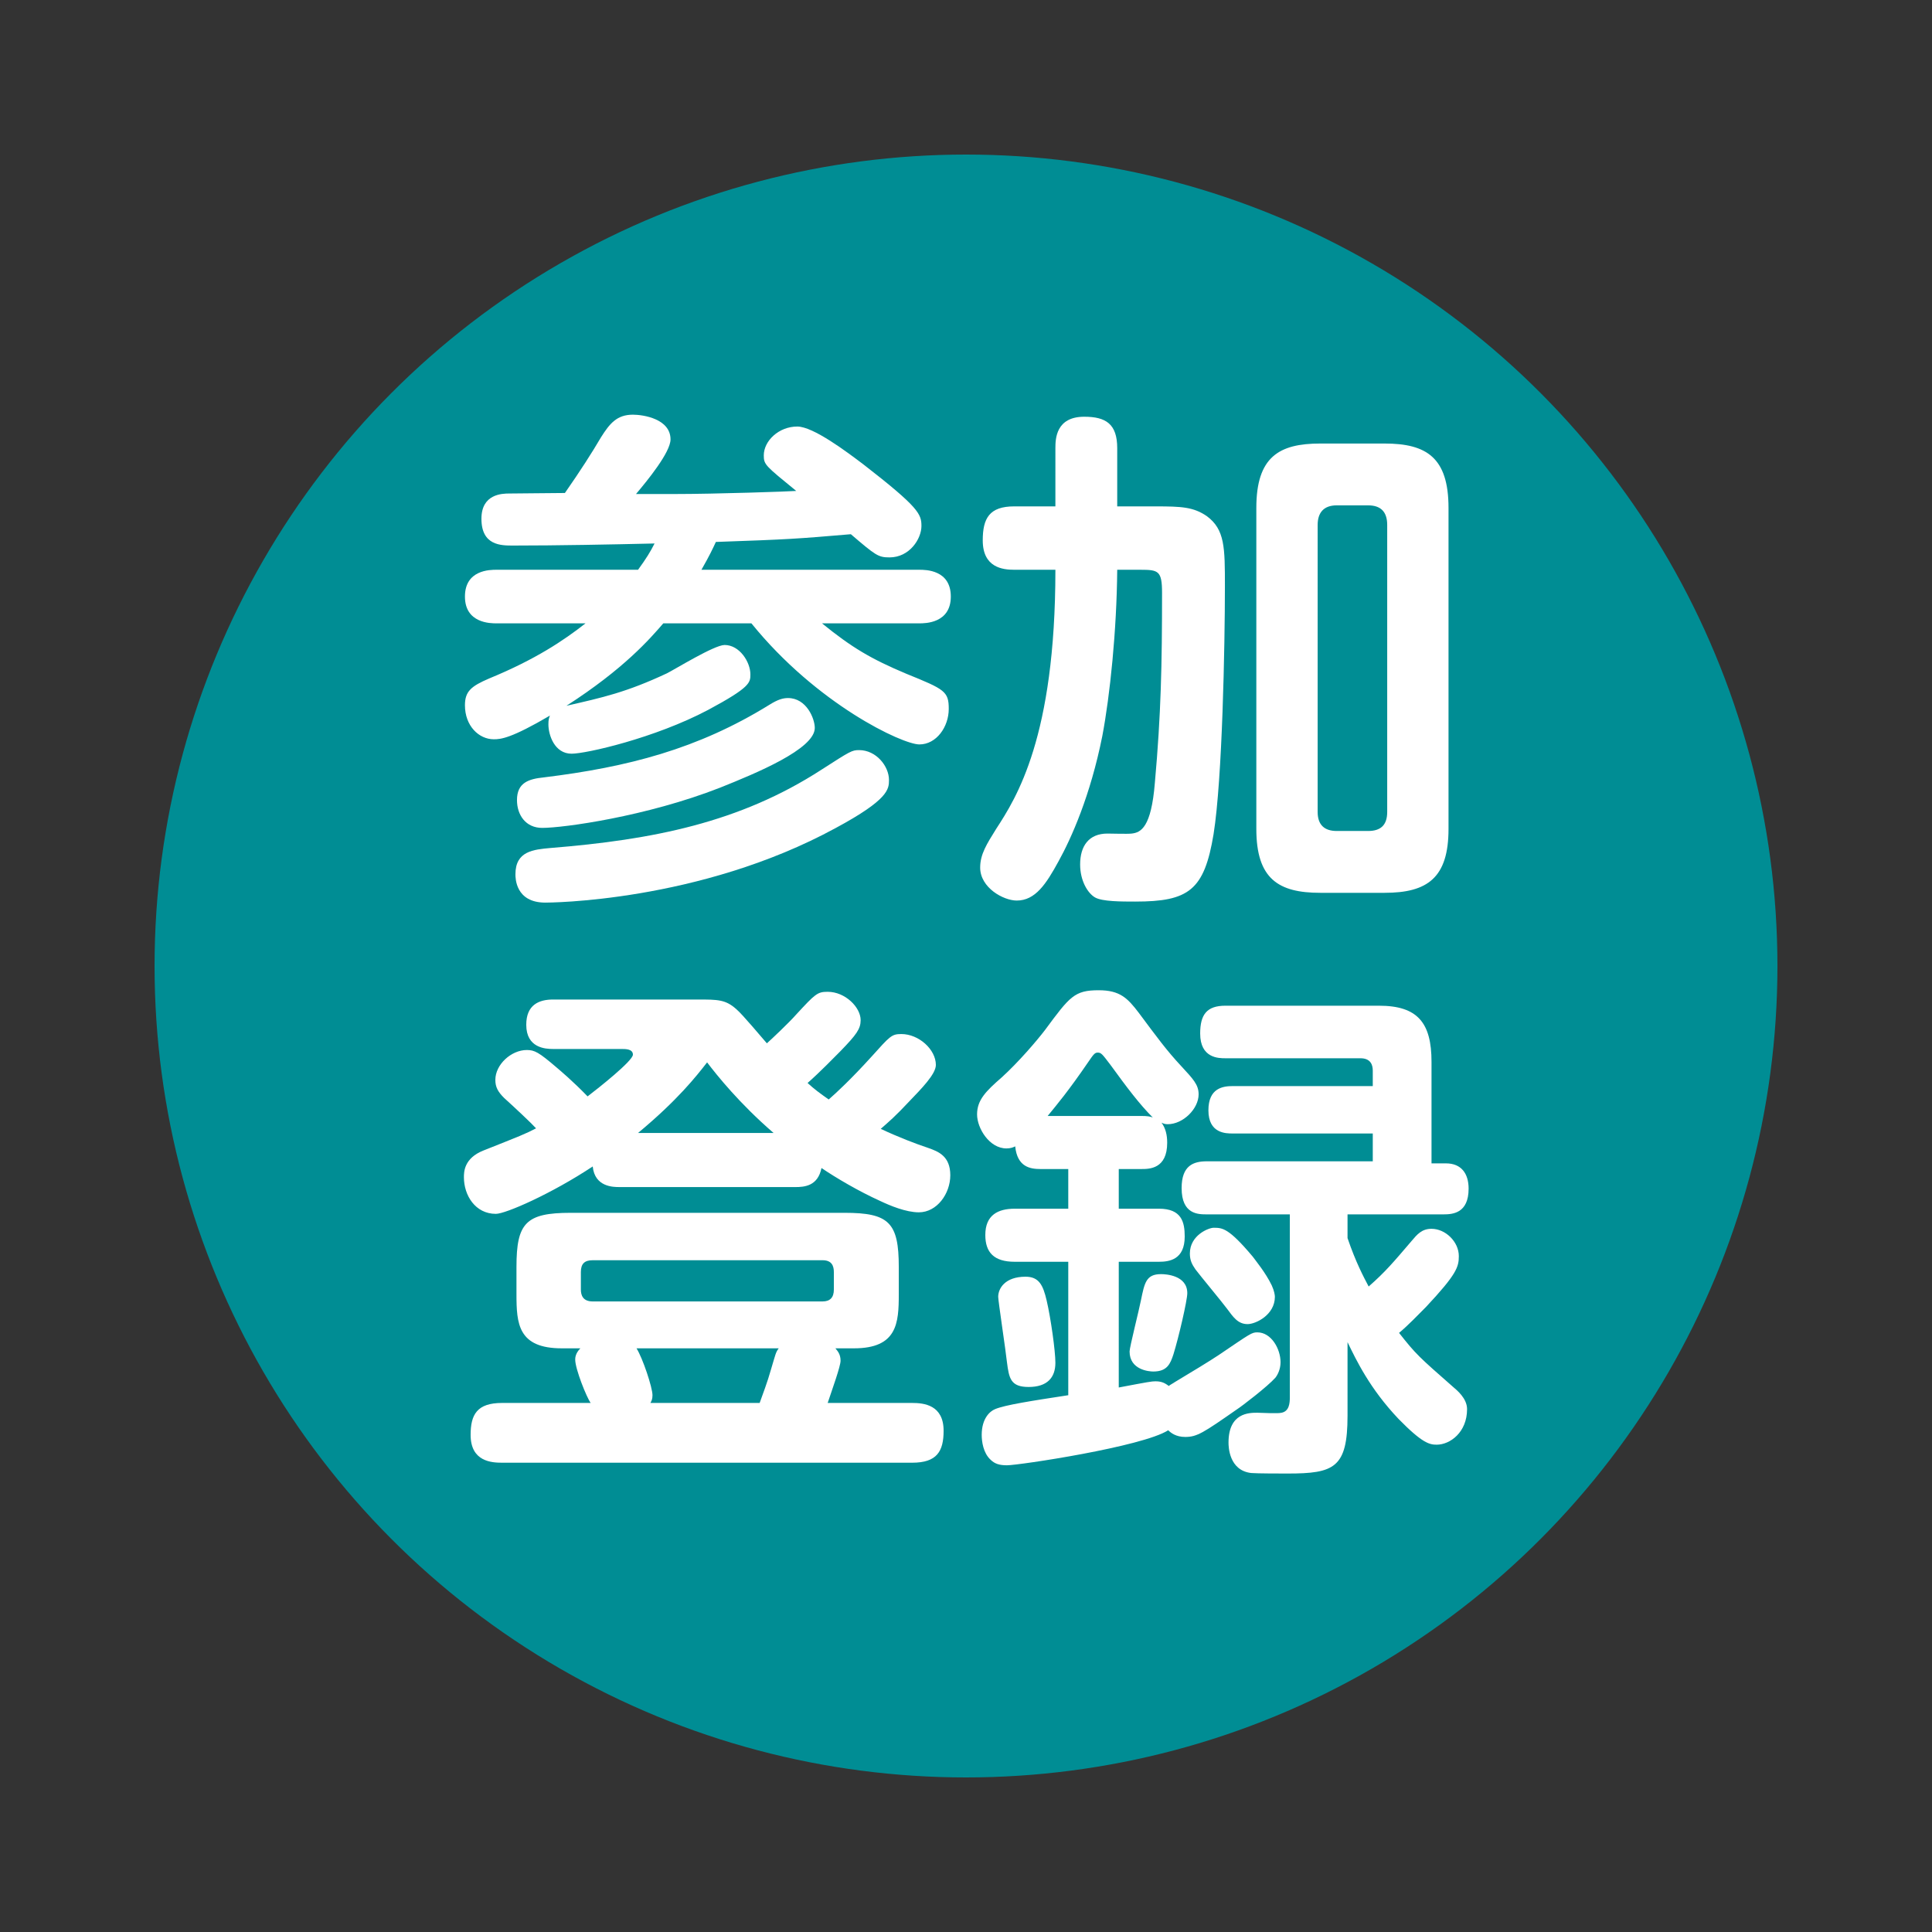
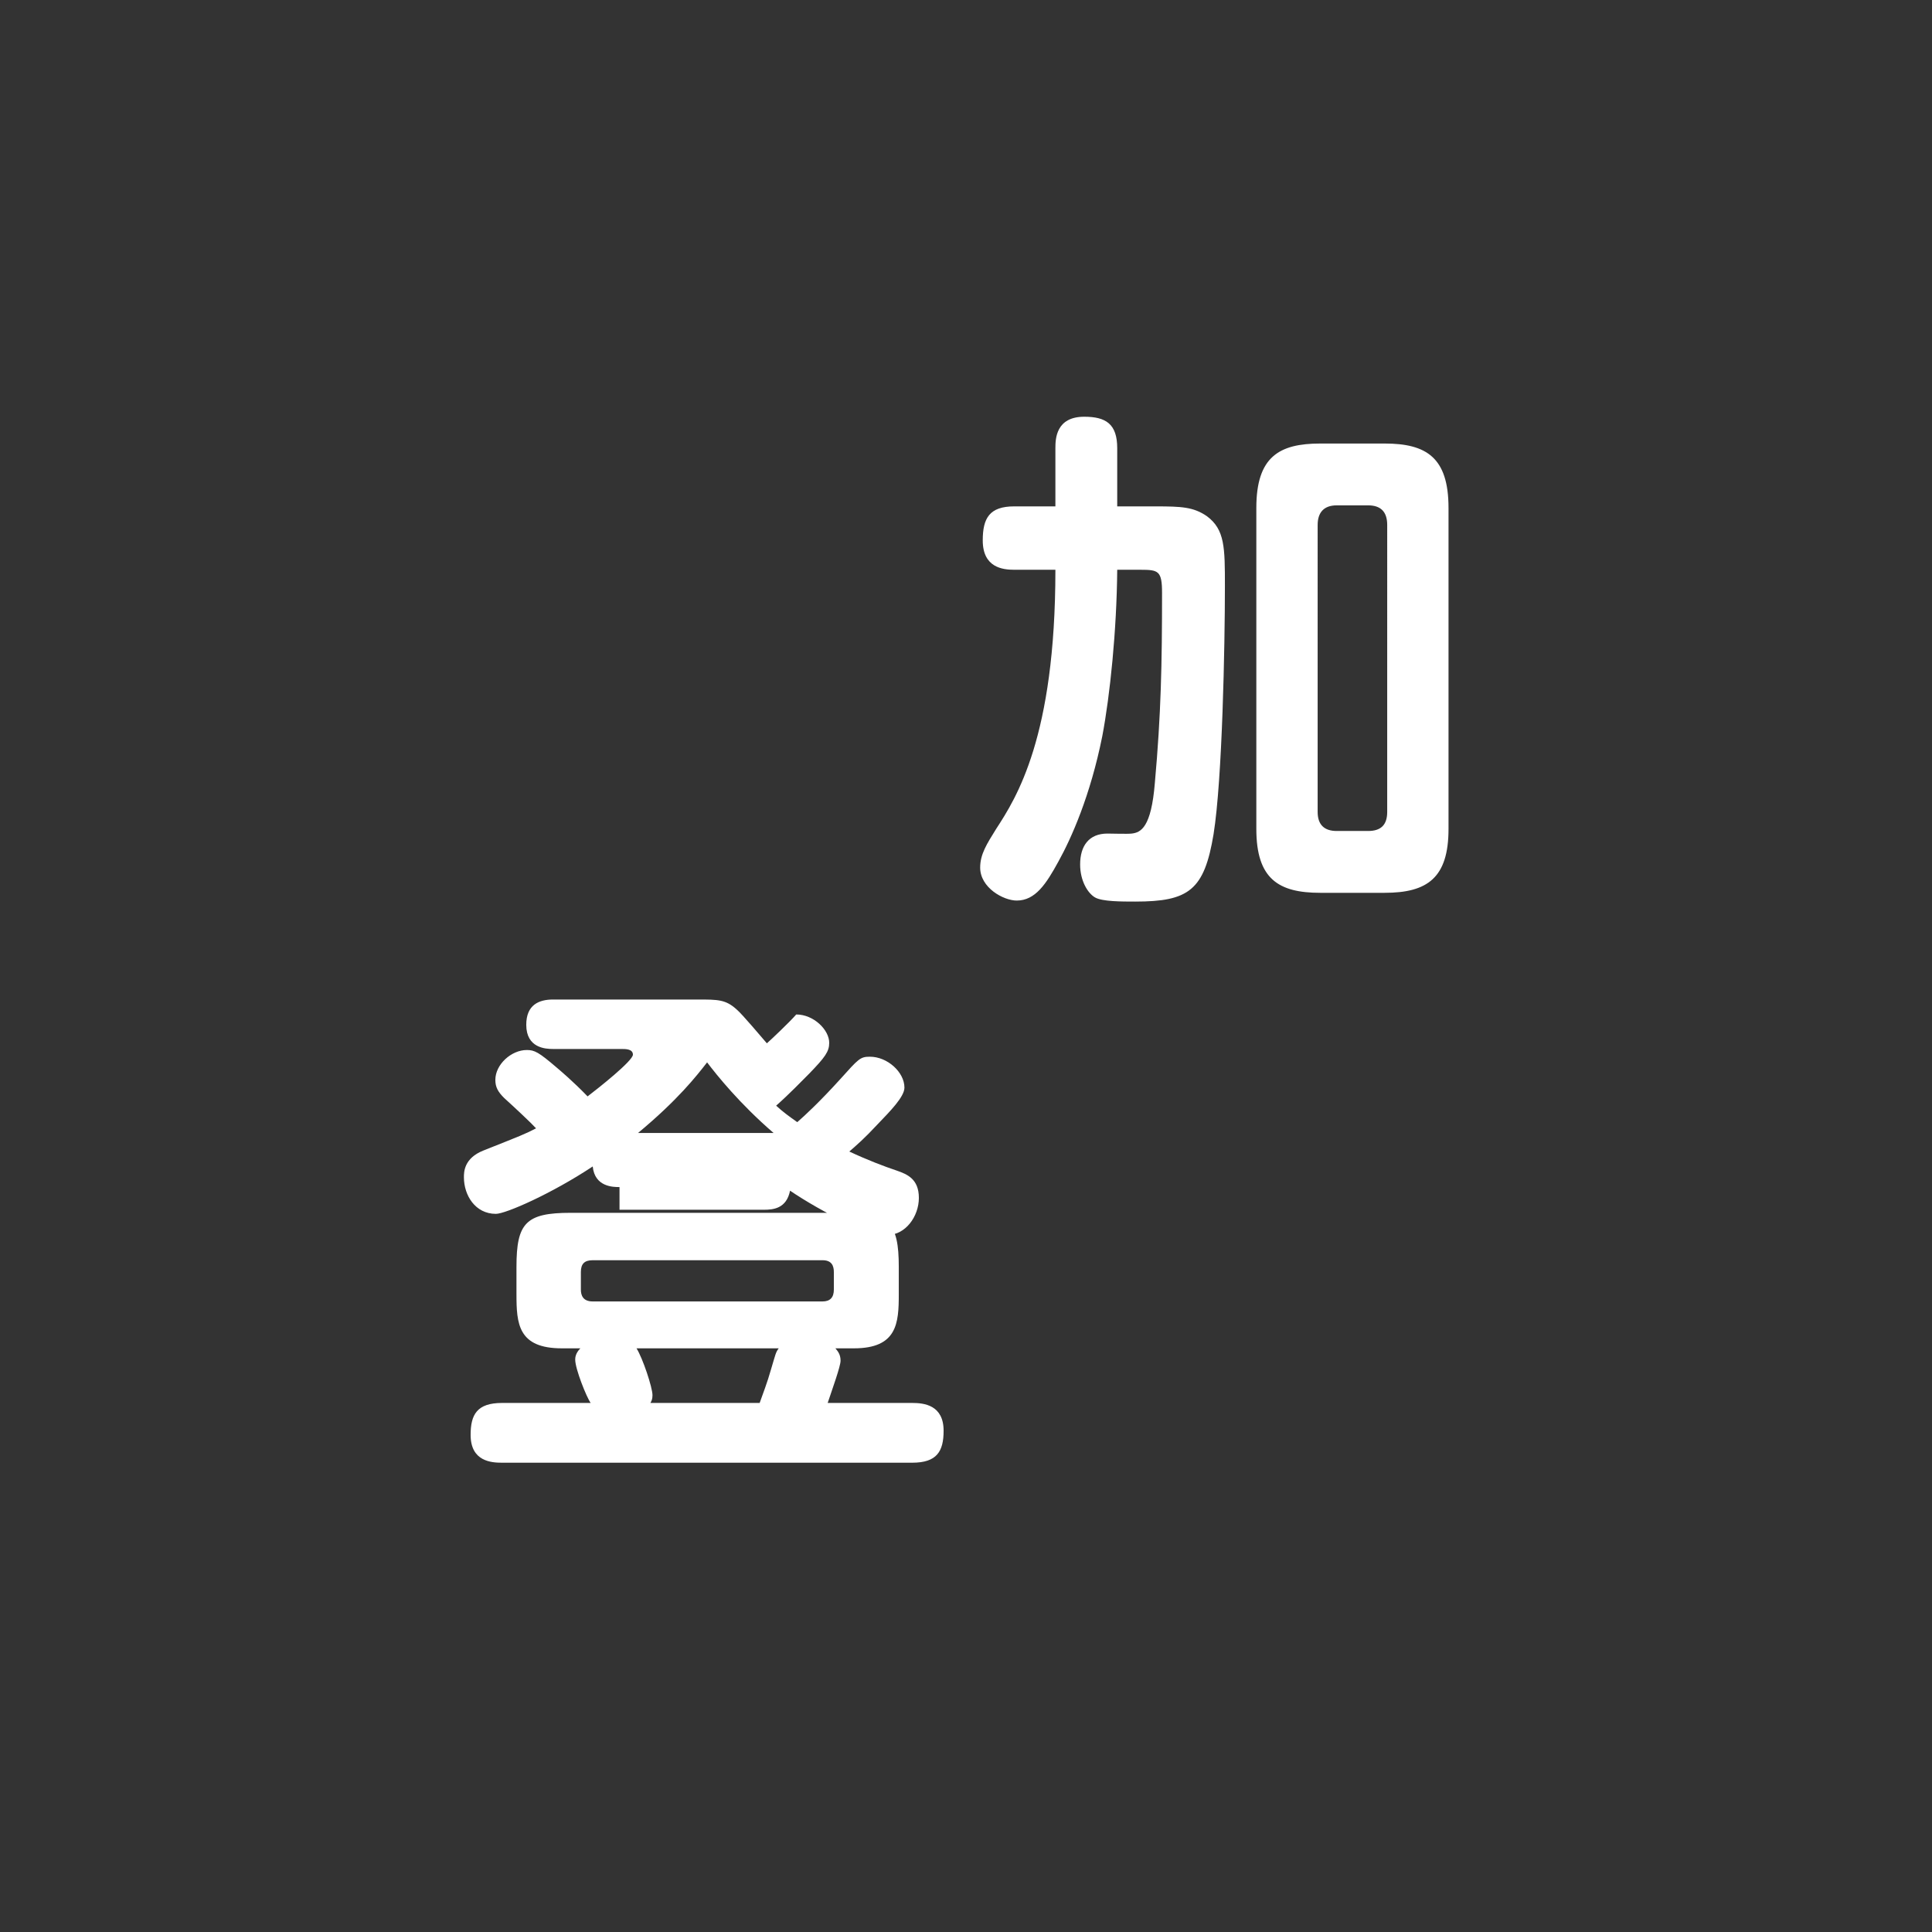
<svg xmlns="http://www.w3.org/2000/svg" version="1.1" viewBox="0 0 400 400" xml:space="preserve">
  <rect x="0" y="0" width="400" height="400" fill="#333333" stroke="none" />
-   <circle fill="#008D94" cx="200" cy="200" r="168" />
  <g>
-     <path fill="#FFFFFF" d="M132.104,117.963c1.707-2.347,2.56-3.733,3.414-5.44c-9.174,0.213-20.055,0.427-29.335,0.427     c-2.454,0-6.507,0-6.507-5.547c0-5.121,4.267-5.227,5.76-5.227c2.134,0,9.067-0.107,11.521-0.107     c3.2-4.587,5.654-8.427,7.467-11.521c1.813-2.88,3.307-4.693,6.614-4.693c2.133,0,7.787,0.854,7.787,5.12     c0,2.667-4.8,8.534-7.147,11.308h7.787c8.854,0,24.108-0.533,25.388-0.64c-6.4-5.227-6.72-5.44-6.72-7.36     c0-2.987,3.094-5.974,6.934-5.974c3.307,0,10.241,5.227,13.761,7.894c11.414,8.854,11.947,10.241,11.947,12.694     c0,2.667-2.453,6.507-6.614,6.507c-2.347,0-2.88-0.427-8-4.8c-11.308,0.96-12.694,1.066-27.949,1.6     c-0.64,1.387-1.28,2.773-2.987,5.76h45.123c1.28,0,6.507,0,6.507,5.547c0,5.547-5.333,5.547-6.507,5.547h-20.161     c6.187,5.014,10.134,7.36,17.495,10.454c7.894,3.2,8.747,3.627,8.747,7.253c0,3.734-2.56,7.361-6.081,7.361     c-3.52,0-21.228-8.321-34.775-25.068h-18.241c-2.774,3.2-8.107,9.387-20.055,17.068c7.467-1.707,12.375-2.774,20.802-6.721     c1.707-0.854,9.814-5.867,11.947-5.867c3.094,0,5.334,3.521,5.334,6.081c0,1.707,0,2.667-8.748,7.36     c-11.094,5.867-25.282,9.067-28.269,9.067c-3.52,0-4.8-3.84-4.8-6.08c0-0.96,0.106-1.28,0.32-1.813     c-8,4.693-10.134,4.907-11.627,4.907c-3.093,0-5.974-2.773-5.974-7.041c0-2.88,1.28-3.947,5.014-5.547     c9.601-3.947,15.468-7.894,19.948-11.414h-18.455c-1.174,0-6.507,0-6.507-5.547c0-5.547,5.227-5.547,6.507-5.547H132.104z       M184.054,161.486c0,1.92-0.107,4.054-10.987,9.921c-28.375,15.468-59.844,15.468-60.165,15.468c-6.187,0-6.187-5.121-6.187-5.867     c0-4.8,3.733-5.121,7.254-5.44c21.122-1.707,39.149-5.227,56.11-16.214c5.974-3.84,6.294-4.054,7.788-4.054     C181.387,155.299,184.054,158.605,184.054,161.486z M168.693,150.712c0,4.374-12.161,9.387-19.628,12.374     c-15.254,5.974-32.429,8.321-36.803,8.321c-3.414,0-5.227-2.667-5.227-5.761c0-3.626,2.454-4.374,5.547-4.693     c17.388-2.134,31.896-5.867,46.723-15.041c1.707-1.067,2.773-1.387,3.84-1.387C166.986,144.525,168.693,148.792,168.693,150.712z" />
    <path fill="#FFFFFF" d="M209.974,117.963c-2.347,0-6.507-0.427-6.507-6.081c0-4.587,1.387-7.041,6.507-7.041h8.534V92.788     c0-1.92,0.107-6.507,5.974-6.507c4.48,0,6.827,1.493,6.827,6.507v12.054h8.001c5.227,0,7.787,0.107,10.561,2.027     c3.733,2.773,3.733,6.507,3.733,14.508c0,12.268-0.533,40.003-2.347,51.31c-1.92,11.627-5.12,13.975-16.214,13.975     c-2.88,0-6.827,0-8.321-0.854c-1.493-0.854-3.093-3.414-3.093-6.827c0-3.84,1.813-6.4,5.654-6.4c0.747,0,4.267,0.106,5.014,0     c1.92-0.213,4.053-1.28,4.8-10.454c1.28-14.188,1.493-24.642,1.493-39.363c0-4.587-0.747-4.8-4.48-4.8h-4.801     c-0.106,12.587-1.493,26.028-3.093,34.456c-2.454,12.268-6.4,21.122-9.067,25.922c-2.56,4.694-4.8,8.107-8.641,8.107     c-2.773,0-7.574-2.667-7.574-6.827c0-2.773,1.387-4.907,3.307-8c4.161-6.4,12.268-18.988,12.268-53.657H209.974z M299.9,171.62     c0,10.134-4.374,13.228-13.228,13.228h-13.334c-8.641,0-13.228-2.88-13.228-13.228v-66.458c0-10.561,4.694-13.334,13.228-13.334     h13.334c8.641,0,13.228,2.88,13.228,13.334V171.62z M287.206,108.682c0-2.773-1.387-4.054-3.947-4.054h-6.507     c-2.667,0-3.947,1.494-3.947,4.054V168.1c0,2.667,1.387,3.947,3.947,3.947h6.507c2.56,0,3.947-1.174,3.947-3.947V108.682z" />
-     <path fill="#FFFFFF" d="M128.264,245.769c-1.28,0-5.121,0-5.547-4.267c-8.534,5.654-18.028,9.814-20.055,9.814     c-4.267,0-6.614-3.84-6.614-7.574c0-1.067,0-3.947,4.054-5.547c7.787-3.093,8.641-3.414,10.881-4.587     c-0.96-1.066-4.374-4.267-6.614-6.293c-1.28-1.28-1.813-2.24-1.813-3.734c0-3.2,3.307-6.187,6.507-6.187     c1.6,0,2.454,0.427,6.187,3.627c0.747,0.64,3.307,2.773,6.401,5.974c2.24-1.707,9.387-7.36,9.387-8.641     c0-1.173-1.494-1.173-2.347-1.173h-14.188c-1.6,0-5.547-0.213-5.547-5.014c0-4.16,2.667-5.227,5.547-5.227h29.976     c4.16,0,5.76,0,8,2.027c1.173,0.96,5.44,6.081,6.294,7.041c0.854-0.747,4.693-4.374,6.08-5.974     c3.947-4.267,4.374-4.694,6.507-4.694c3.627,0,6.827,3.2,6.827,5.867c0,1.813-0.854,2.987-4.16,6.4     c-1.387,1.387-4.161,4.267-6.827,6.614c1.387,1.28,2.56,2.133,4.374,3.414c1.6-1.387,4.694-4.267,8.854-8.854     c3.84-4.267,4.16-4.694,6.187-4.694c3.627,0,7.147,3.201,7.147,6.401c0,1.92-3.094,5.014-5.44,7.467     c-2.987,3.2-4.267,4.267-5.974,5.761c3.627,1.707,7.254,3.093,9.814,3.947c2.134,0.747,4.587,1.707,4.587,5.654     c0,3.84-2.774,7.681-6.507,7.681c-2.667,0-5.974-1.387-8-2.347c-4.48-2.027-9.174-4.8-12.161-6.827     c-0.747,3.734-3.52,3.947-5.44,3.947H128.264z M116.316,279.157c-9.067,0-9.387-5.12-9.387-11.201v-5.654     c0-9.067,1.92-11.201,11.201-11.201h56.751c9.174,0,11.201,2.027,11.201,11.201v5.654c0,5.974-0.32,11.201-9.281,11.201h-3.84     c0.427,0.534,1.067,1.174,1.067,2.561c0,1.173-1.707,5.867-2.667,8.747h17.495c2.454,0,6.507,0.427,6.507,5.76     c0,4.267-1.387,6.614-6.507,6.614h-84.913c-2.134,0-6.507-0.213-6.507-5.76c0-4.16,1.28-6.614,6.507-6.614h18.348     c-0.853-1.173-3.2-7.041-3.2-8.96c0-0.32,0-1.28,1.067-2.347H116.316z M172.64,263.37c0-1.28-0.427-2.454-2.347-2.454h-47.577     c-1.707,0-2.453,0.747-2.453,2.454v3.627c0,1.173,0.426,2.454,2.453,2.454h47.577c1.6,0,2.347-0.854,2.347-2.454V263.37z       M131.784,279.157c1.28,2.027,3.307,8.107,3.307,9.708c0,0.854-0.213,1.173-0.427,1.6h22.615c0.64-1.813,1.6-4.267,2.347-6.934     c0.96-3.2,0.96-3.521,1.6-4.374H131.784z M160.159,234.567c-7.041-6.08-11.734-11.947-13.761-14.614     c-2.24,2.88-6.08,7.787-14.294,14.614H160.159z" />
-     <path fill="#FFFFFF" d="M231.629,287.265c6.187-1.173,6.827-1.28,7.574-1.28c1.067,0,1.813,0.213,2.773,0.96     c0.427-0.32,1.067-0.64,1.173-0.747c3.734-2.24,7.254-4.374,9.174-5.654c6.614-4.48,6.827-4.693,8-4.693     c2.88,0,4.8,3.414,4.8,6.187c0,1.494-0.64,2.667-1.067,3.2c-1.6,1.813-7.041,5.974-7.894,6.507     c-7.041,4.907-8.321,5.76-10.774,5.76c-1.92,0-2.987-0.854-3.52-1.387c-5.334,3.414-30.936,7.254-33.389,7.254     c-1.6,0-2.56-0.32-3.414-1.173c-1.493-1.387-1.813-3.734-1.813-5.121c0-3.414,1.707-4.907,2.773-5.333     c2.027-0.854,7.467-1.707,15.148-2.88v-27.628h-11.094c-4.267,0-6.081-1.92-6.081-5.547c0-4.16,2.667-5.44,6.081-5.44h11.094     v-8.214h-5.76c-2.134,0-4.801-0.427-5.227-4.693c-0.427,0.213-0.96,0.427-1.813,0.427c-3.521,0-6.081-4.161-6.081-7.041     c0-2.987,1.813-4.801,5.12-7.681c3.414-3.094,7.254-7.574,8.961-9.814c5.12-6.934,6.081-8.214,11.094-8.214     c4.374,0,5.974,1.6,8.32,4.693c3.733,5.014,5.76,7.787,8.748,10.988c2.453,2.667,3.626,3.84,3.626,5.867     c0,2.987-3.2,6.187-6.4,6.187c-0.533,0-0.853-0.106-1.28-0.32c0.853,1.173,1.173,2.56,1.173,4.16c0,5.44-3.734,5.44-5.334,5.44     h-4.693v8.214h8.32c4.694,0,5.334,2.774,5.334,5.761c0,4.8-3.2,5.227-5.334,5.227h-8.32V287.265z M216.694,269.237     c0.854,3.627,1.813,10.454,1.813,12.908c0,3.093-1.707,5.014-5.547,5.014c-3.734,0-4.054-1.813-4.48-5.121     c-0.213-2.133-1.813-12.694-1.813-13.547c0-1.707,1.387-4.161,5.654-4.161C215.094,264.33,215.948,266.037,216.694,269.237z       M236.216,231.047c1.387,0,1.92,0.106,2.454,0.32c-2.773-2.773-5.334-6.187-8.748-10.88c-1.707-2.24-1.92-2.561-2.667-2.561     c-0.64,0-0.96,0.534-1.92,1.92c-4.16,6.08-6.507,8.854-8.427,11.201H236.216z M245.816,267.743c0,1.494-1.813,9.281-2.88,12.694     c-0.64,1.92-1.28,3.521-4.161,3.521c-0.854,0-4.907-0.32-4.907-4.161c0-0.854,2.027-8.854,2.347-10.561     c0.747-3.627,1.067-5.44,4.16-5.44C241.336,263.796,245.816,264.01,245.816,267.743z M278.992,293.132     c0,10.774-2.773,11.947-12.374,11.947c-1.494,0-6.294,0-7.574-0.106c-4.587-0.533-4.693-5.44-4.693-6.294     c0-6.187,4.267-6.187,5.974-6.187c0.747,0,4.267,0.213,5.014,0c1.6-0.32,1.707-2.027,1.707-3.2v-37.869H249.87     c-1.813,0-5.227,0-5.227-5.44c0-4.694,2.454-5.547,5.227-5.547h34.349v-5.76h-29.016c-1.387,0-5.014,0-5.014-4.8     c0-4.587,2.987-5.014,5.014-5.014h29.016v-3.2c0-1.173-0.427-2.561-2.56-2.561H253.71c-1.387,0-5.227,0-5.227-5.12     c0-3.947,1.387-5.76,5.227-5.76H285.5c8,0,10.88,3.52,10.88,11.627v21.015h2.987c3.201,0,4.694,2.134,4.694,5.227     c0,5.121-3.307,5.334-5.227,5.334h-19.841v4.907c1.707,5.014,3.307,8,4.374,10.027c3.414-2.987,5.121-5.014,8.854-9.387     c1.173-1.387,2.133-2.56,4.16-2.56c2.88,0,5.654,2.667,5.654,5.653c0,2.24-0.427,3.734-6.827,10.561     c-1.707,1.707-3.627,3.733-5.547,5.333c3.52,4.48,4.16,5.014,11.201,11.201c0.747,0.64,2.88,2.347,2.88,4.587     c0,4.8-3.521,7.36-6.294,7.36c-1.494,0-2.987-0.32-7.894-5.333c-5.974-6.294-8.747-12.161-10.561-15.895V293.132z       M259.364,260.169c0.533,0.747,2.667,3.307,3.947,5.974c0.533,1.173,0.64,2.027,0.64,2.347c0,3.733-3.947,5.653-5.654,5.653     c-2.027,0-2.987-1.493-4.267-3.2c-0.854-1.173-5.547-6.827-6.507-8.107c-0.747-1.067-1.174-1.92-1.174-3.307     c0-3.84,3.947-5.333,4.907-5.333C253.07,254.196,254.351,254.196,259.364,260.169z" />
+     <path fill="#FFFFFF" d="M128.264,245.769c-1.28,0-5.121,0-5.547-4.267c-8.534,5.654-18.028,9.814-20.055,9.814     c-4.267,0-6.614-3.84-6.614-7.574c0-1.067,0-3.947,4.054-5.547c7.787-3.093,8.641-3.414,10.881-4.587     c-0.96-1.066-4.374-4.267-6.614-6.293c-1.28-1.28-1.813-2.24-1.813-3.734c0-3.2,3.307-6.187,6.507-6.187     c1.6,0,2.454,0.427,6.187,3.627c0.747,0.64,3.307,2.773,6.401,5.974c2.24-1.707,9.387-7.36,9.387-8.641     c0-1.173-1.494-1.173-2.347-1.173h-14.188c-1.6,0-5.547-0.213-5.547-5.014c0-4.16,2.667-5.227,5.547-5.227h29.976     c4.16,0,5.76,0,8,2.027c1.173,0.96,5.44,6.081,6.294,7.041c0.854-0.747,4.693-4.374,6.08-5.974     c3.627,0,6.827,3.2,6.827,5.867c0,1.813-0.854,2.987-4.16,6.4     c-1.387,1.387-4.161,4.267-6.827,6.614c1.387,1.28,2.56,2.133,4.374,3.414c1.6-1.387,4.694-4.267,8.854-8.854     c3.84-4.267,4.16-4.694,6.187-4.694c3.627,0,7.147,3.201,7.147,6.401c0,1.92-3.094,5.014-5.44,7.467     c-2.987,3.2-4.267,4.267-5.974,5.761c3.627,1.707,7.254,3.093,9.814,3.947c2.134,0.747,4.587,1.707,4.587,5.654     c0,3.84-2.774,7.681-6.507,7.681c-2.667,0-5.974-1.387-8-2.347c-4.48-2.027-9.174-4.8-12.161-6.827     c-0.747,3.734-3.52,3.947-5.44,3.947H128.264z M116.316,279.157c-9.067,0-9.387-5.12-9.387-11.201v-5.654     c0-9.067,1.92-11.201,11.201-11.201h56.751c9.174,0,11.201,2.027,11.201,11.201v5.654c0,5.974-0.32,11.201-9.281,11.201h-3.84     c0.427,0.534,1.067,1.174,1.067,2.561c0,1.173-1.707,5.867-2.667,8.747h17.495c2.454,0,6.507,0.427,6.507,5.76     c0,4.267-1.387,6.614-6.507,6.614h-84.913c-2.134,0-6.507-0.213-6.507-5.76c0-4.16,1.28-6.614,6.507-6.614h18.348     c-0.853-1.173-3.2-7.041-3.2-8.96c0-0.32,0-1.28,1.067-2.347H116.316z M172.64,263.37c0-1.28-0.427-2.454-2.347-2.454h-47.577     c-1.707,0-2.453,0.747-2.453,2.454v3.627c0,1.173,0.426,2.454,2.453,2.454h47.577c1.6,0,2.347-0.854,2.347-2.454V263.37z       M131.784,279.157c1.28,2.027,3.307,8.107,3.307,9.708c0,0.854-0.213,1.173-0.427,1.6h22.615c0.64-1.813,1.6-4.267,2.347-6.934     c0.96-3.2,0.96-3.521,1.6-4.374H131.784z M160.159,234.567c-7.041-6.08-11.734-11.947-13.761-14.614     c-2.24,2.88-6.08,7.787-14.294,14.614H160.159z" />
  </g>
</svg>